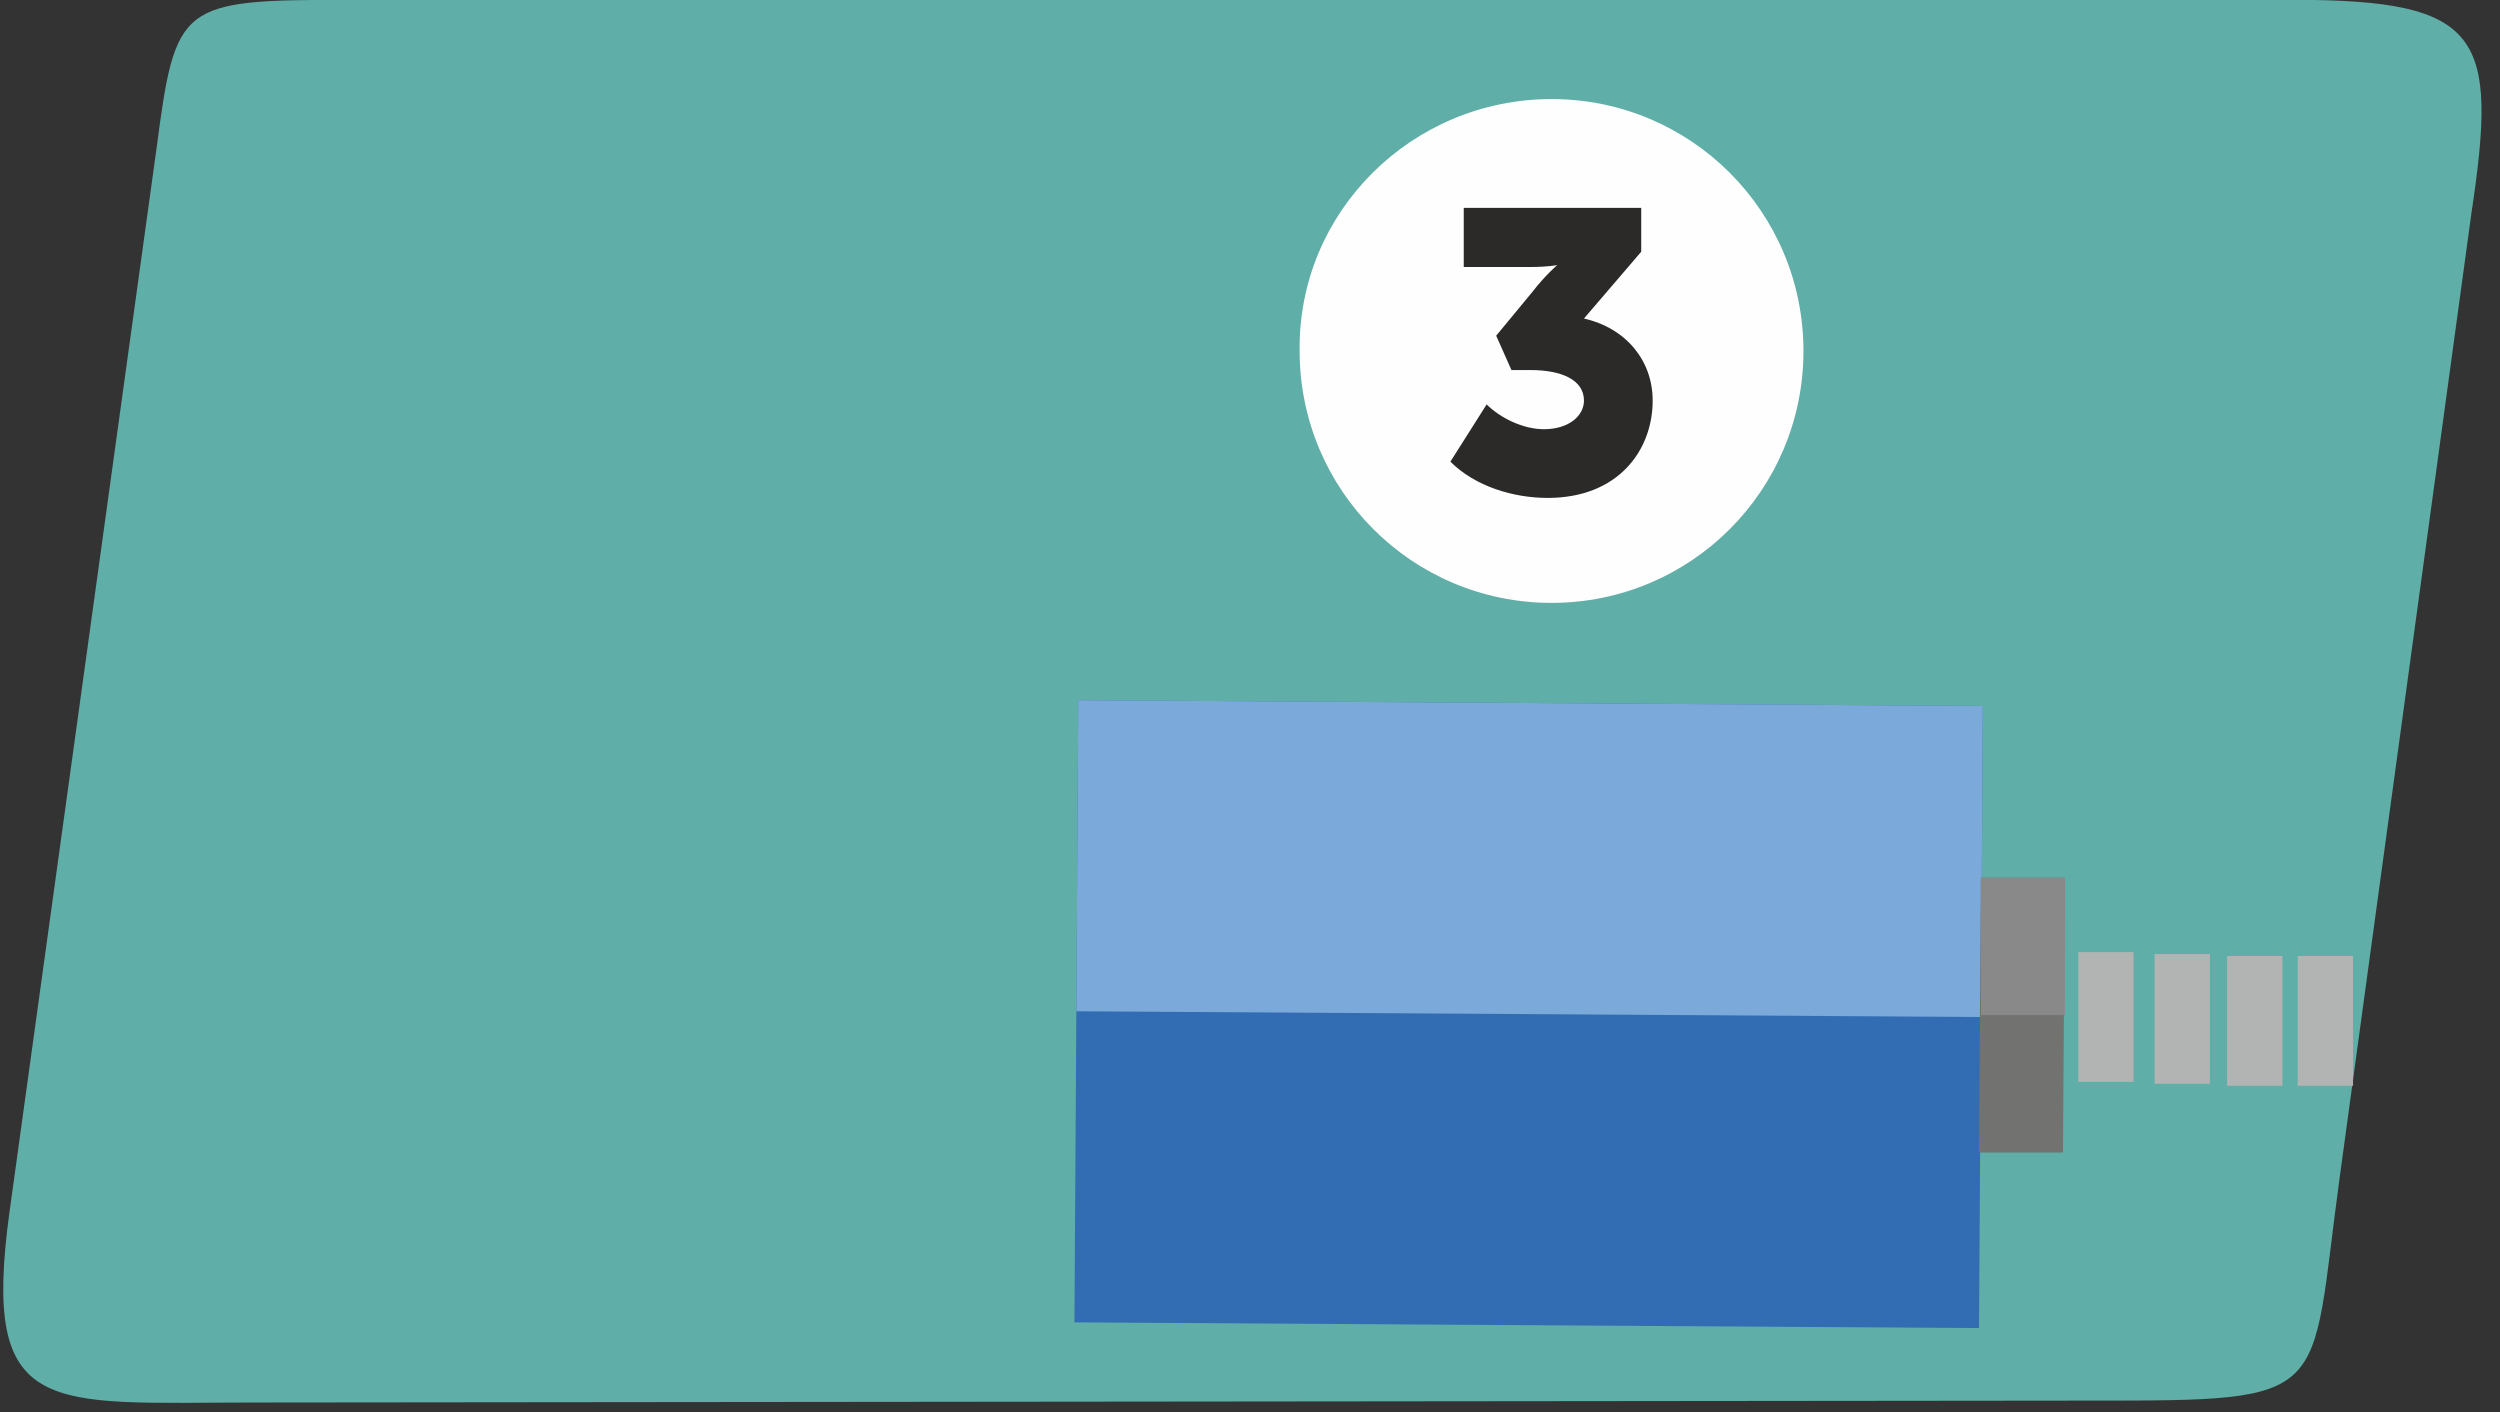
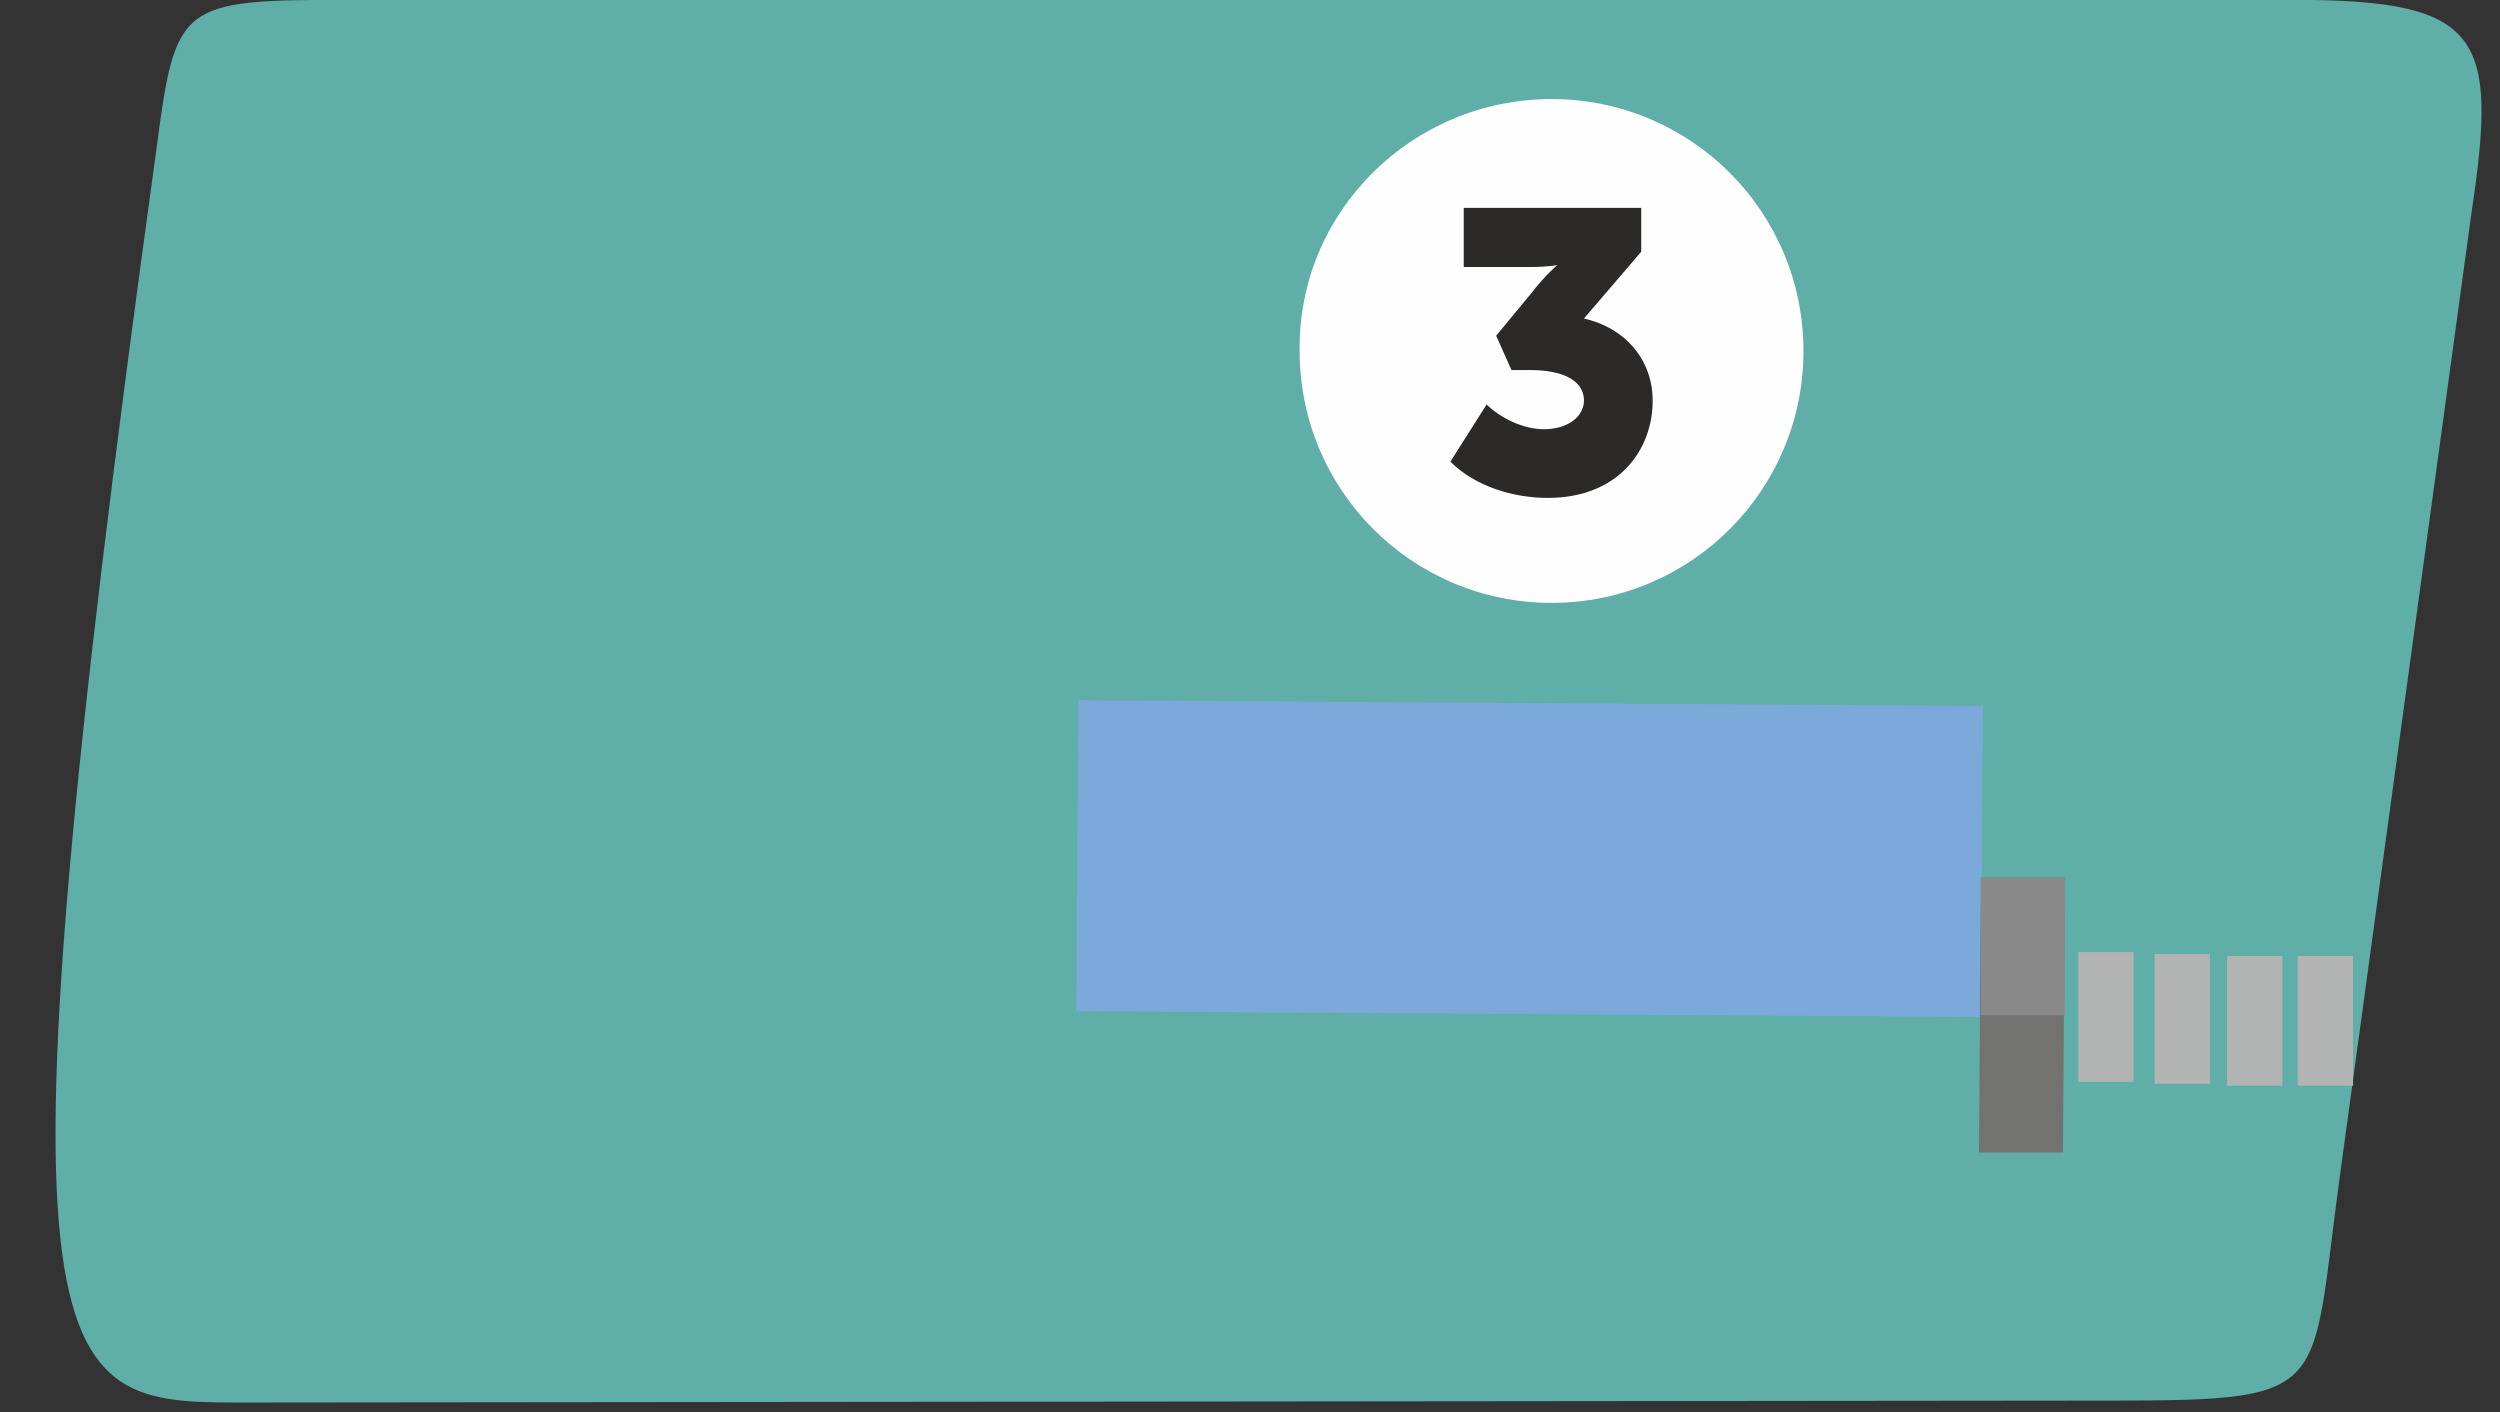
<svg xmlns="http://www.w3.org/2000/svg" width="131" height="74" viewBox="0 0 131 74" fill="none">
  <rect x="0" y="0" width="131" height="74" fill="#333333" stroke="none" />
  <g clip-path="url(#clip0_2031_768)">
-     <path fill-rule="evenodd" clip-rule="evenodd" d="M120.2 -0.008H18.2C9.4 -0.008 9.2 0.192 8.2 7.792L0.5 63.492C-1 74.392 2.5 73.492 13.3 73.492L109.5 73.392C122.4 73.392 121 73.392 122.6 61.692L129.5 11.192C130.9 1.892 130.1 -0.008 120.2 -0.008Z" fill="#5FAEA7" />
-     <path fill-rule="evenodd" clip-rule="evenodd" d="M56.501 36.691L103.901 36.991L103.701 69.591L56.301 69.291L56.501 36.691Z" fill="#326CB3" />
+     <path fill-rule="evenodd" clip-rule="evenodd" d="M120.2 -0.008H18.2C9.4 -0.008 9.2 0.192 8.2 7.792C-1 74.392 2.5 73.492 13.3 73.492L109.5 73.392C122.4 73.392 121 73.392 122.6 61.692L129.5 11.192C130.9 1.892 130.1 -0.008 120.2 -0.008Z" fill="#5FAEA7" />
    <path fill-rule="evenodd" clip-rule="evenodd" d="M56.5 36.691L103.9 36.991L103.8 53.291L56.4 52.991L56.5 36.691Z" fill="#7BA9DA" />
    <path fill-rule="evenodd" clip-rule="evenodd" d="M103.799 45.992H108.199L108.099 60.392H103.699L103.799 45.992Z" fill="#727271" />
    <path fill-rule="evenodd" clip-rule="evenodd" d="M103.801 45.992H108.201V53.192H103.801V45.992Z" fill="#898989" />
    <path fill-rule="evenodd" clip-rule="evenodd" d="M108.9 56.691V49.891H111.8V56.691H108.9Z" fill="#B2B3B3" />
    <path fill-rule="evenodd" clip-rule="evenodd" d="M112.9 56.792V49.992H115.8V56.792H112.9Z" fill="#B2B3B3" />
    <path fill-rule="evenodd" clip-rule="evenodd" d="M116.699 56.894V50.094H119.599V56.894H116.699Z" fill="#B2B3B3" />
    <path fill-rule="evenodd" clip-rule="evenodd" d="M120.4 56.894V50.094H123.3V56.894H120.4Z" fill="#B2B3B3" />
    <path fill-rule="evenodd" clip-rule="evenodd" d="M81.301 5.191C88.601 5.191 94.501 11.091 94.501 18.391C94.501 25.691 88.601 31.591 81.301 31.591C74.001 31.591 68.101 25.691 68.101 18.391C68.001 11.091 74.001 5.191 81.301 5.191Z" fill="#FEFEFE" />
    <path d="M76 24.191C77.3 25.491 79.3 26.091 81.1 26.091C84.8 26.091 86.6 23.591 86.6 20.991C86.6 18.891 85.2 17.191 83 16.691L86 13.191V10.891H76.7V13.991H80.2C81.1 13.991 81.6 13.891 81.6 13.891C81.6 13.891 81 14.391 80.3 15.291L78.4 17.591L79.2 19.391H80.2C81.8 19.391 83 19.891 83 20.991C83 21.791 82.2 22.491 80.9 22.491C79.8 22.491 78.6 21.891 77.9 21.191L76 24.191Z" fill="#2B2A29" />
  </g>
  <defs>
    <clipPath id="clip0_2031_768">
      <rect width="131" height="74" fill="white" />
    </clipPath>
  </defs>
</svg>